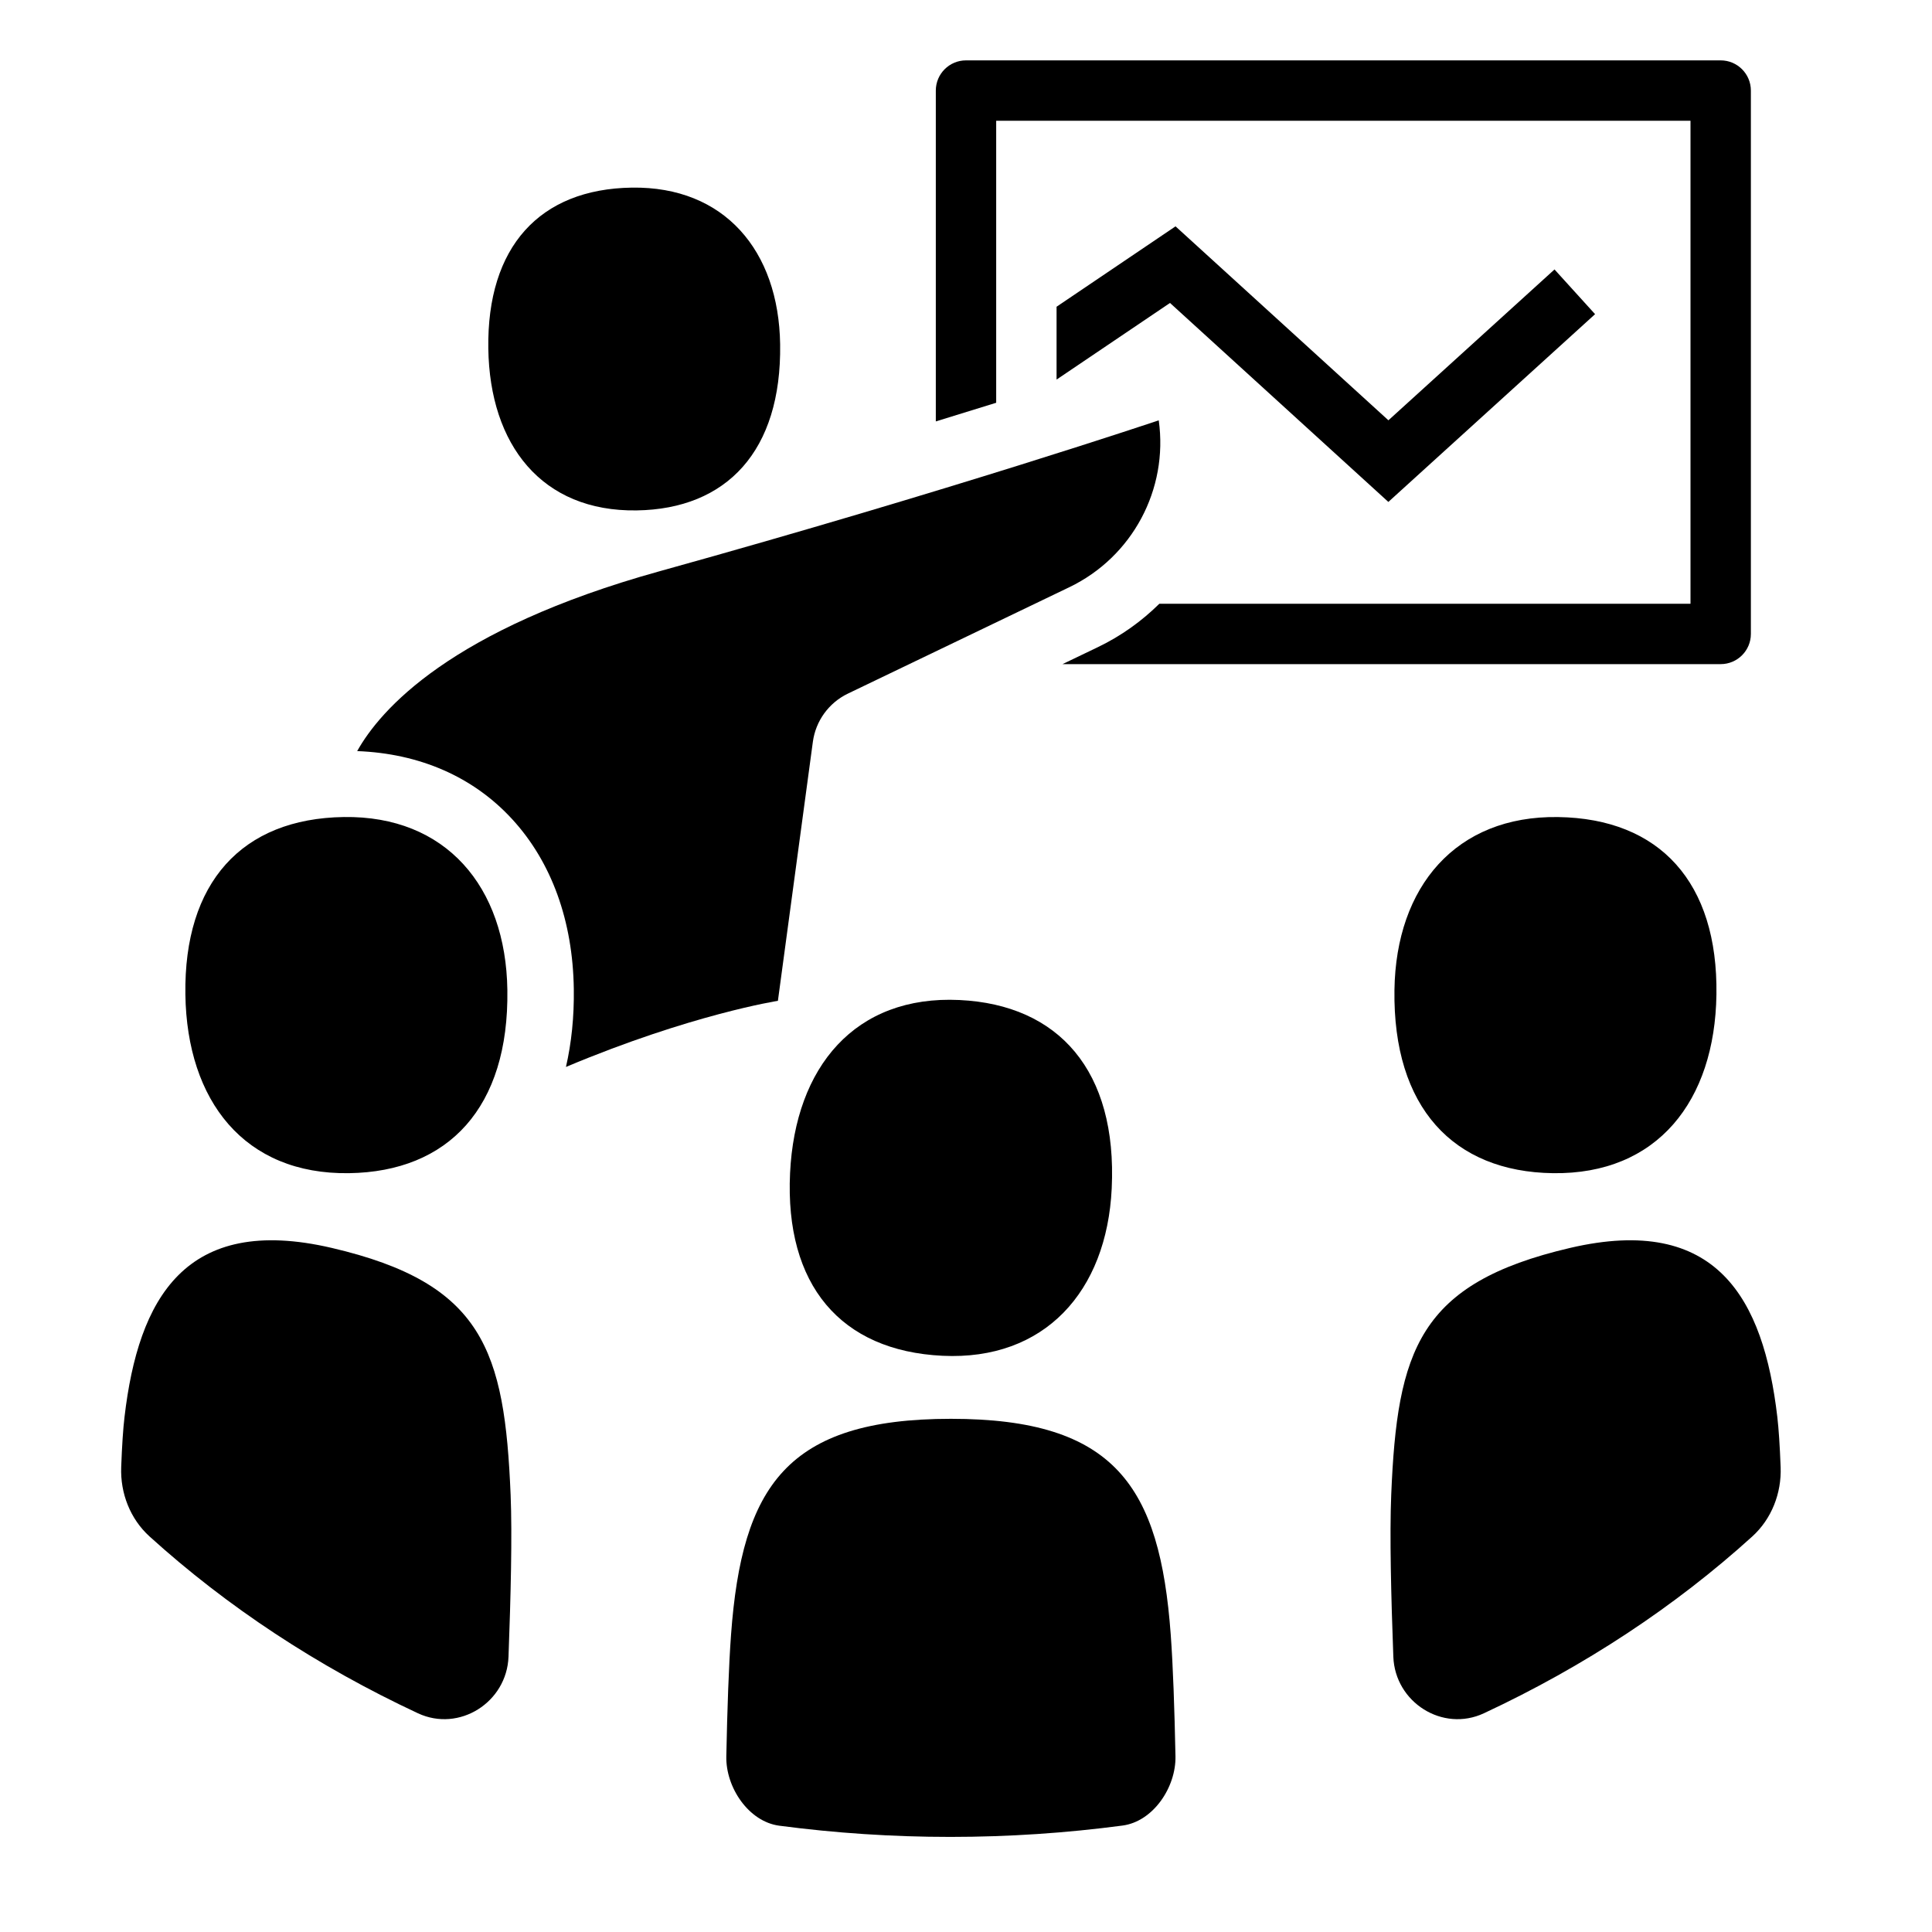
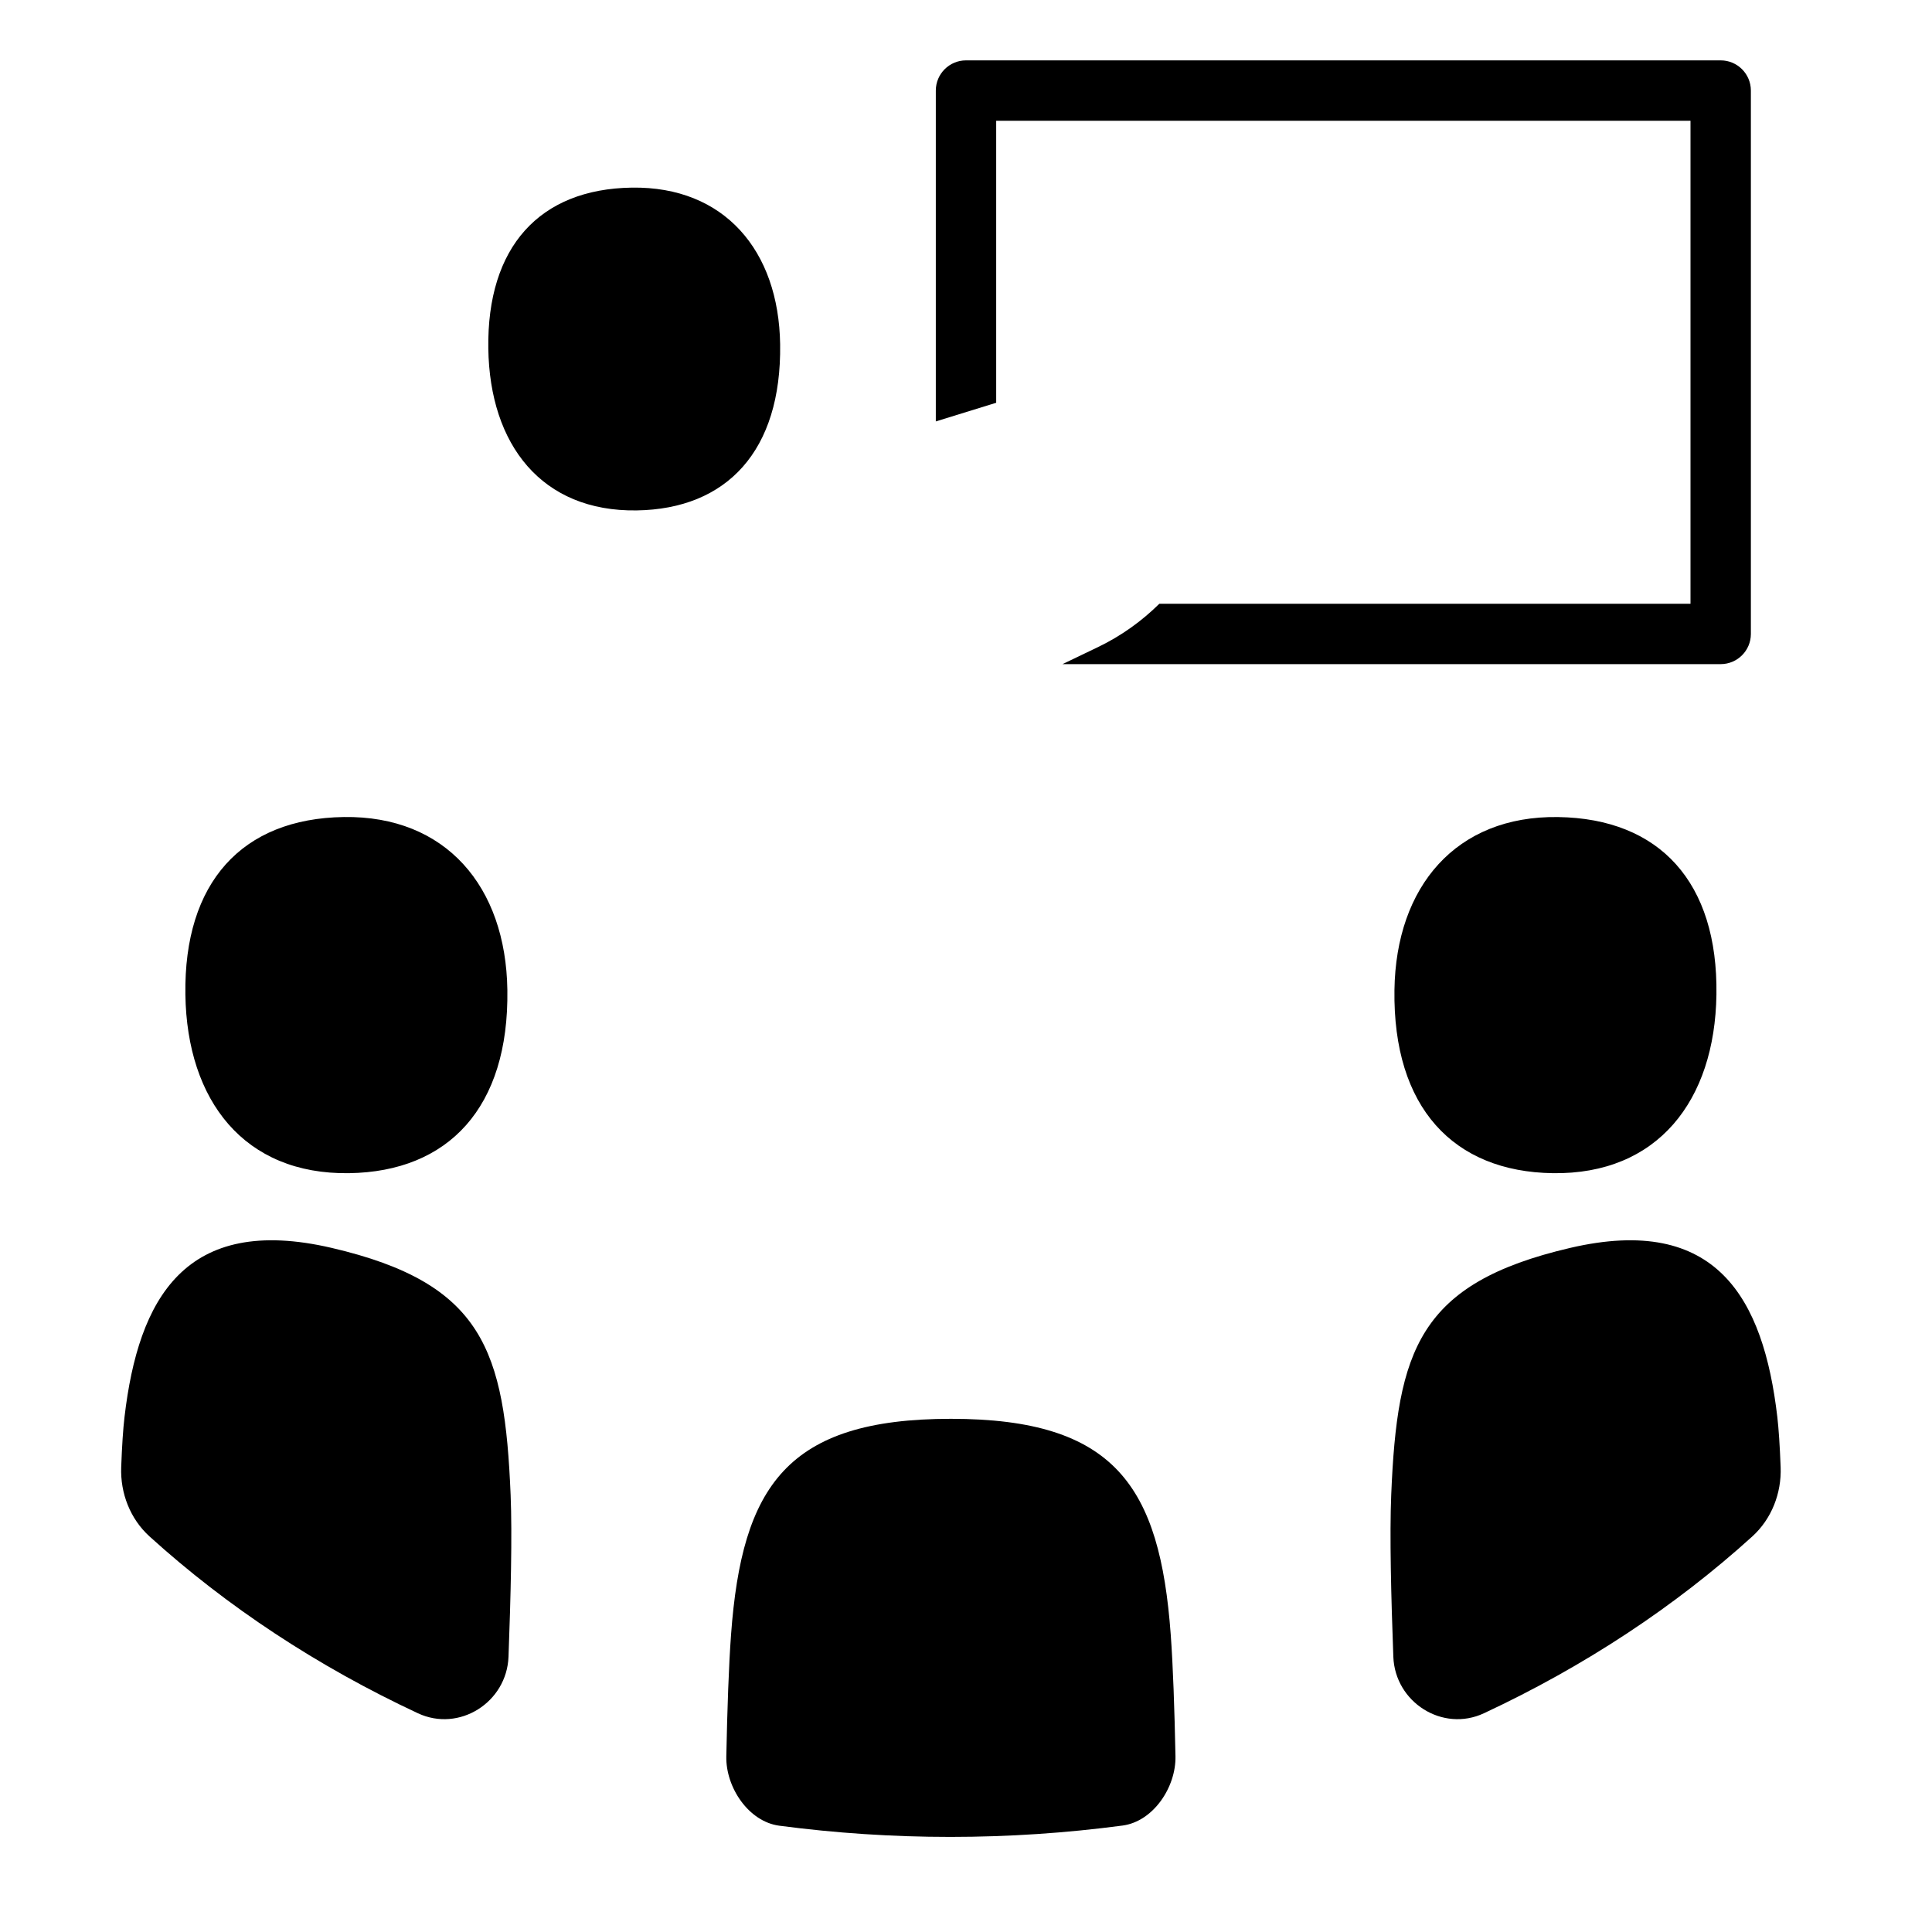
<svg xmlns="http://www.w3.org/2000/svg" baseProfile="tiny" height="64" version="1.2" viewBox="0 0 64 64" width="64" x="0px" xml:space="preserve" y="0px">
  <g id="Box">
-     <rect fill="none" height="64" width="64" />
-   </g>
+     </g>
  <g id="Icon">
    <g>
      <path d="M10.99,41.339c-4.857-1.133-6.406,1.679-6.865,5.598C4.077,47.344,4.041,47.888,4.015,48.6    c-0.033,0.865,0.299,1.718,0.941,2.299c2.559,2.319,5.558,4.3,8.888,5.855c1.369,0.639,2.944-0.362,3.001-1.872    c0.074-1.984,0.125-4.033,0.07-5.364C16.716,44.735,16.014,42.511,10.99,41.339z" />
      <path d="M46.193,32.791c-0.056,3.902,1.956,6.024,5.246,6.072c3.466,0.05,5.369-2.396,5.42-5.917    c0.054-3.71-1.871-5.831-5.249-5.88C48.232,27.017,46.243,29.367,46.193,32.791z" />
      <path d="M58.876,46.937c-0.459-3.919-2.008-6.731-6.865-5.598c-5.025,1.173-5.727,3.396-5.925,8.179    c-0.055,1.331-0.004,3.38,0.07,5.364c0.056,1.51,1.632,2.511,3.001,1.872c3.331-1.555,6.33-3.536,8.889-5.856    c0.64-0.581,0.972-1.432,0.94-2.296C58.959,47.89,58.923,47.344,58.876,46.937z" />
      <path d="M33,4h23v16H38.405c-0.582,0.574-1.26,1.064-2.029,1.434L35.198,22H57c0.552,0,1-0.448,1-1V3    c0-0.552-0.448-1-1-1H32c-0.552,0-1,0.448-1,1v10.96c0.712-0.218,1.387-0.426,2-0.618V4z" />
-       <path d="M25.769,33.154l1.158-8.58c0.094-0.694,0.53-1.295,1.162-1.598l7.334-3.524    c2.085-1.002,3.283-3.237,2.962-5.528c0,0-6.846,2.308-16.538,5c-6.932,1.925-9.251,4.591-10.015,5.957    c2.059,0.078,3.842,0.845,5.138,2.259c1.301,1.419,2.006,3.363,2.038,5.621c0.013,0.923-0.077,1.787-0.26,2.583    C22.899,33.599,25.769,33.154,25.769,33.154z" />
      <path d="M11.561,38.863c3.29-0.048,5.303-2.169,5.246-6.072c-0.05-3.424-2.038-5.775-5.417-5.726    c-3.378,0.049-5.303,2.171-5.249,5.88C6.192,36.467,8.095,38.913,11.561,38.863z" />
-       <polygon points="51.495,8.926 45.993,13.923 38.941,7.498 35,10.161 35,12.574 38.758,10.036 45.991,16.627     52.839,10.407   " />
-       <path d="M26.172,38.86c-0.178,3.706,1.675,5.89,5.05,6.052c3.375,0.162,5.441-2.122,5.605-5.542    c0.187-3.898-1.754-6.086-5.041-6.243C28.324,32.961,26.341,35.342,26.172,38.86z" />
      <path d="M31.5,47c-5.44,0-6.922,2.237-7.283,7.148c-0.076,1.028-0.125,2.462-0.157,4.035    c-0.021,1.026,0.738,2.162,1.756,2.296c1.845,0.243,3.737,0.371,5.665,0.371c1.942,0,3.846-0.13,5.704-0.376    c1.017-0.135,1.775-1.27,1.754-2.296c-0.032-1.571-0.081-3.003-0.157-4.03C38.422,49.237,36.94,47,31.5,47z" />
      <path d="M21.088,16.908c2.982-0.043,4.806-1.966,4.755-5.503c-0.045-3.103-1.848-5.234-4.91-5.19    c-3.062,0.044-4.806,1.967-4.757,5.33C16.222,14.736,17.947,16.953,21.088,16.908z" />
    </g>
  </g>
</svg>